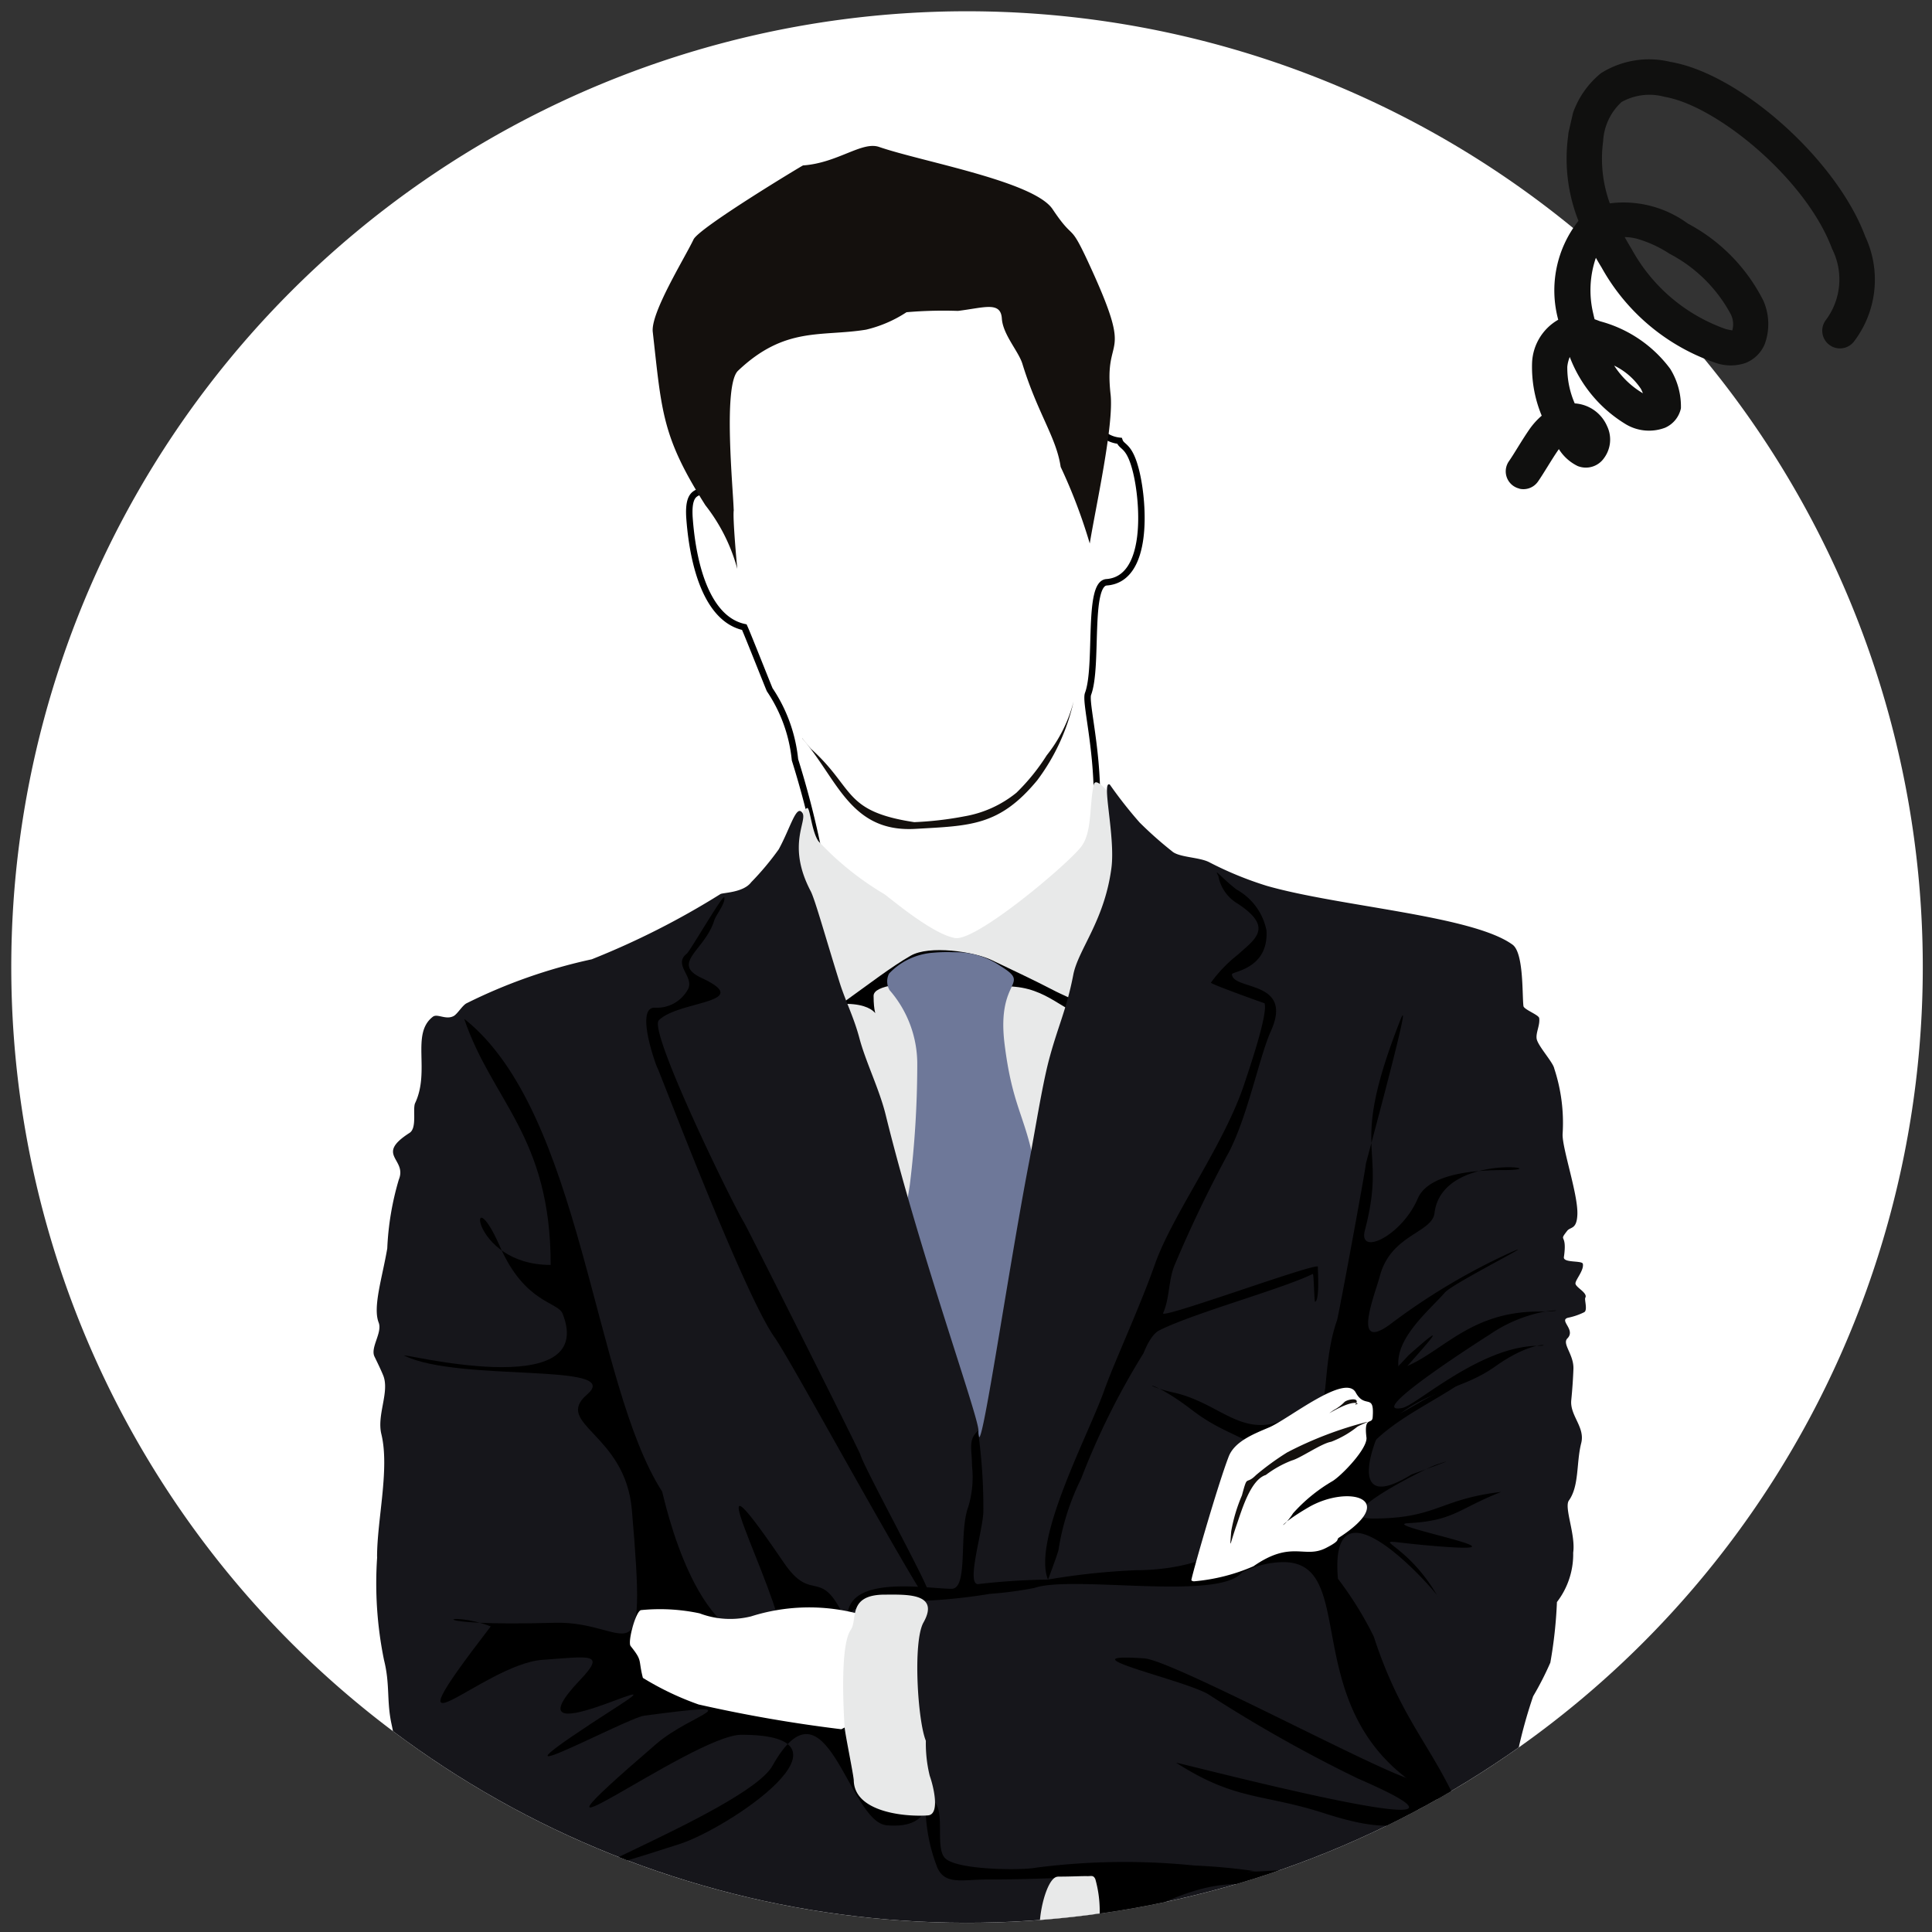
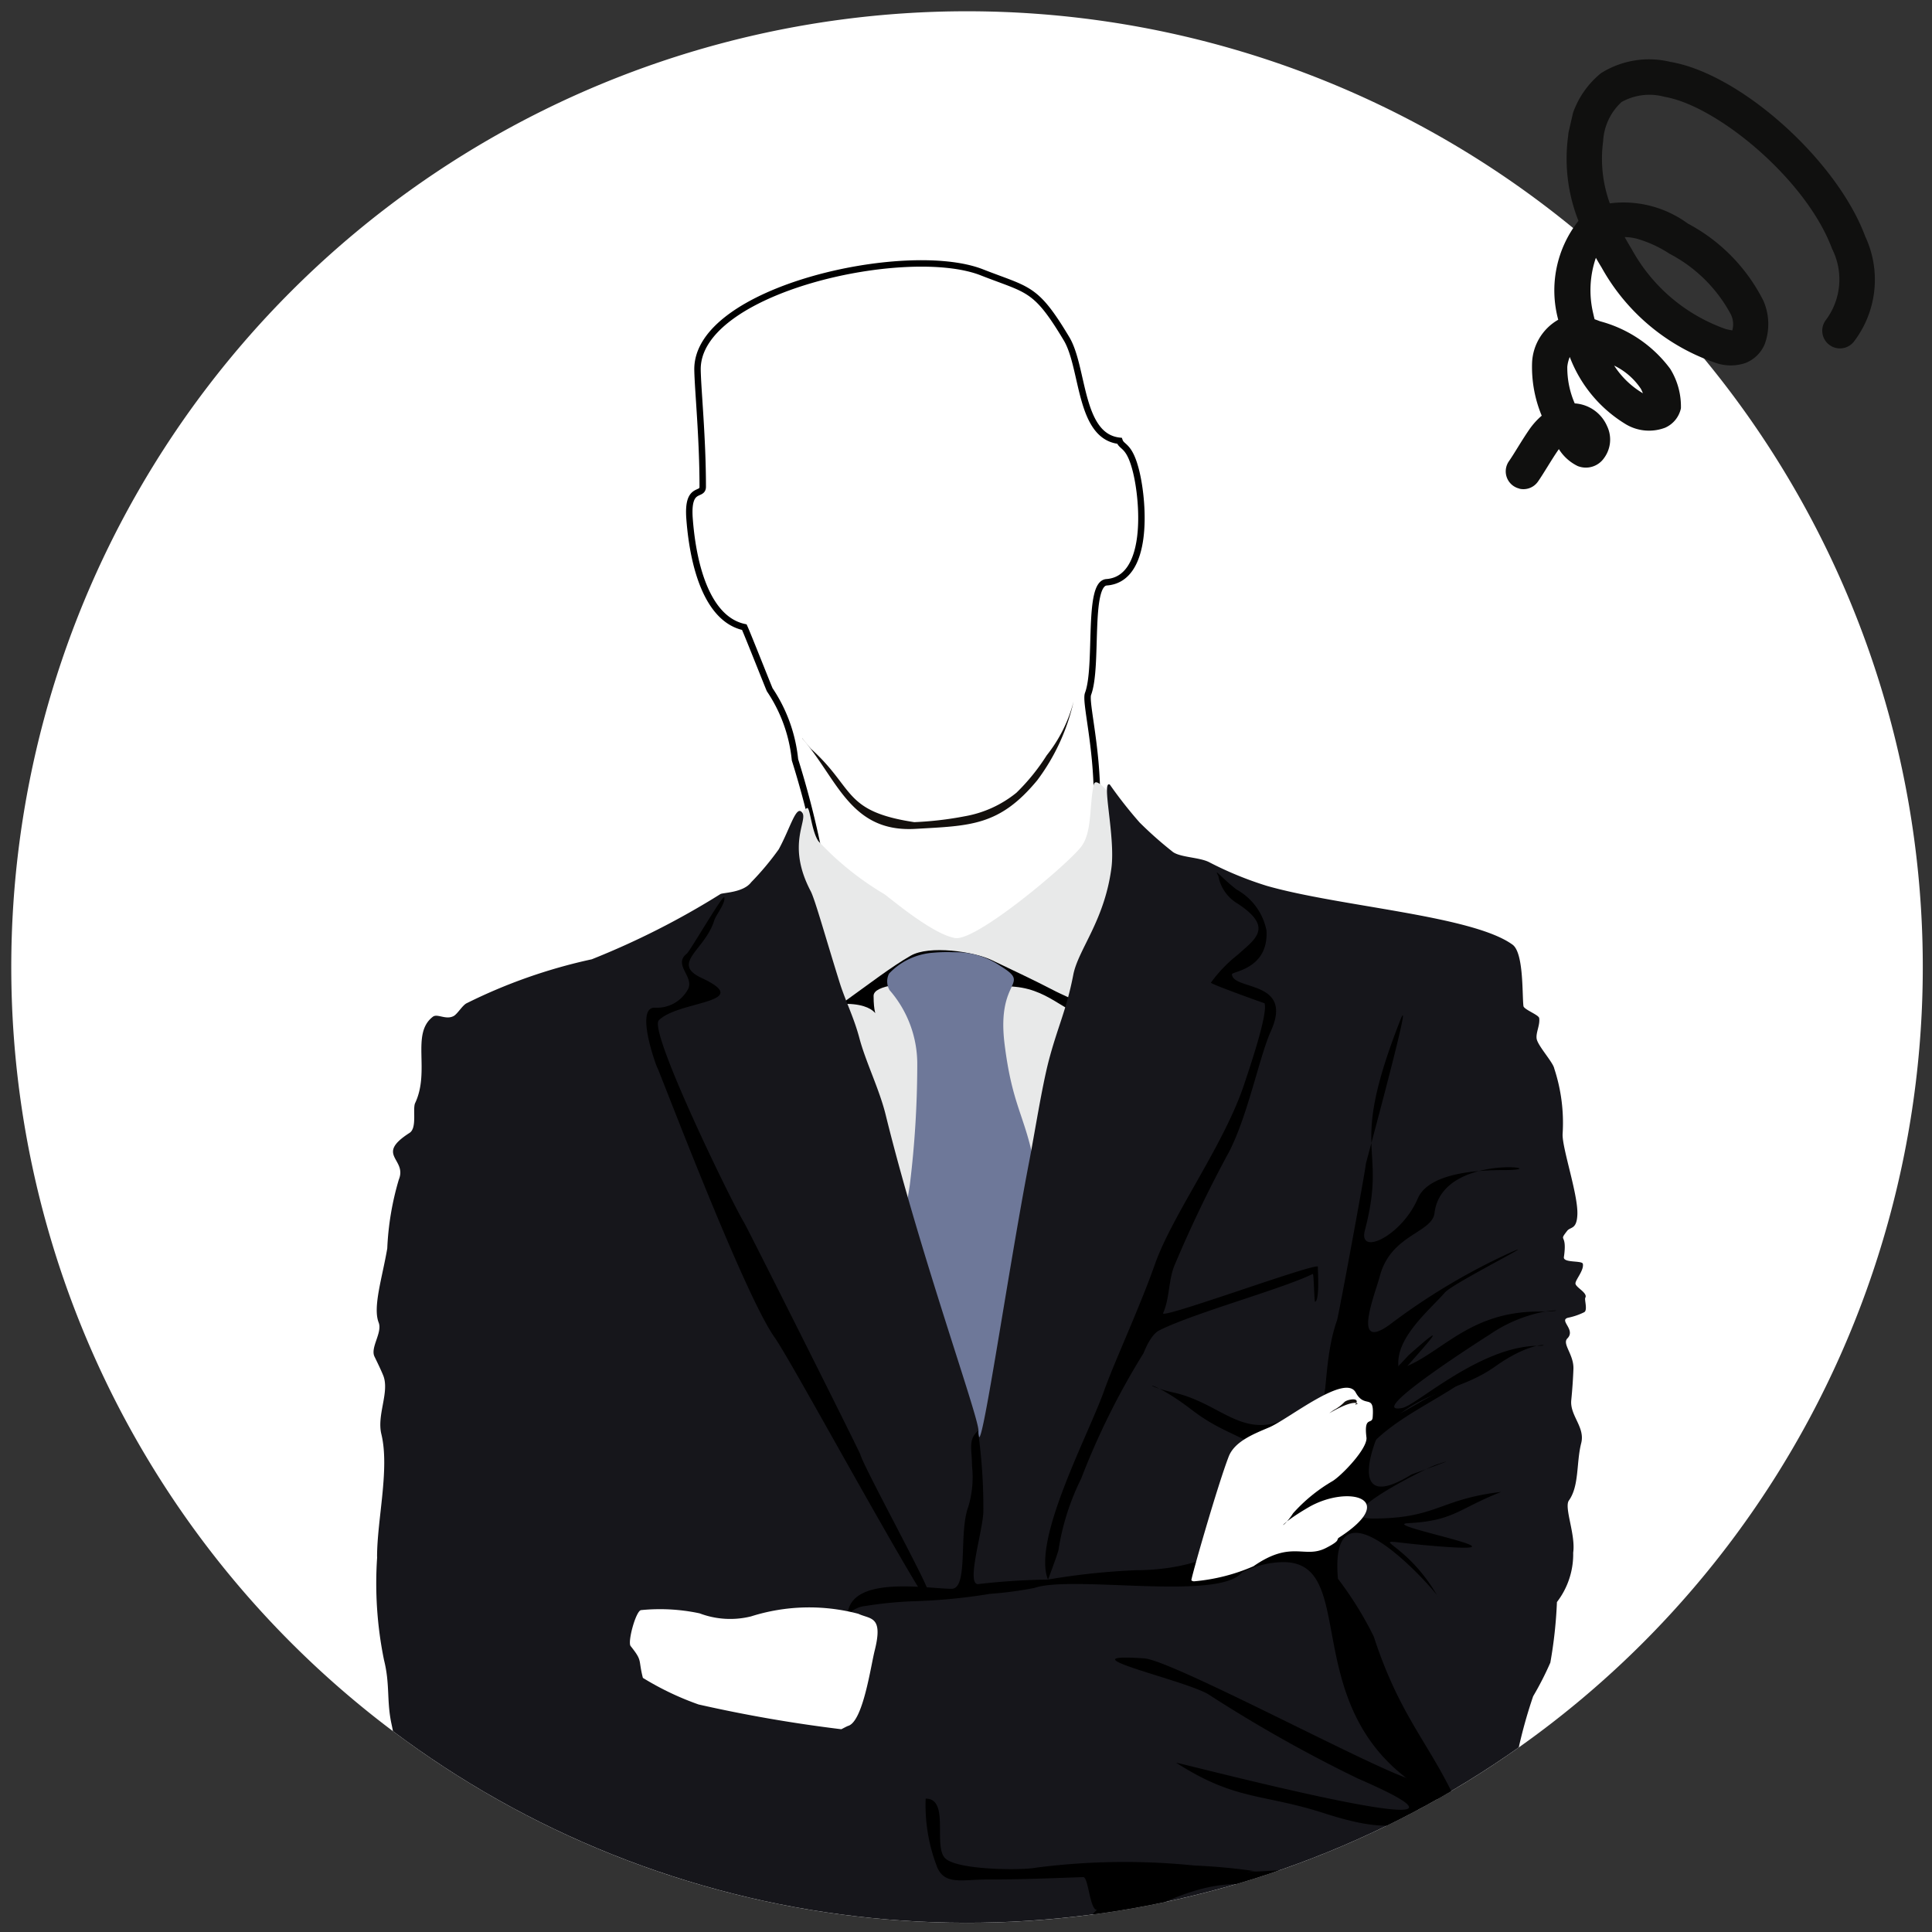
<svg xmlns="http://www.w3.org/2000/svg" width="90" height="90" viewBox="0 0 90 90">
  <rect x="0" y="0" width="90" height="90" fill="#333333" stroke="none" />
  <defs>
    <clipPath id="clip-path">
      <circle id="楕円形_1307" data-name="楕円形 1307" cx="45" cy="45" r="45" transform="translate(1469 3064)" fill="#fff" stroke="#707070" stroke-width="1" />
    </clipPath>
    <clipPath id="clip-path-2">
      <rect id="長方形_82107" data-name="長方形 82107" width="89.045" height="89.045" fill="none" />
    </clipPath>
    <clipPath id="clip-path-3">
      <circle id="楕円形_1306" data-name="楕円形 1306" cx="44.522" cy="44.522" r="44.522" transform="translate(0 14.188) rotate(-9.168)" fill="none" />
    </clipPath>
    <clipPath id="clip-path-4">
      <rect id="長方形_81928" data-name="長方形 81928" width="15.583" height="20.965" transform="translate(0 0)" fill="none" />
    </clipPath>
  </defs>
  <g id="グループ_145101" data-name="グループ 145101" transform="translate(-175.843 -3046)">
    <g id="マスクグループ_29768" data-name="マスクグループ 29768" transform="translate(-1293.157 -18)" clip-path="url(#clip-path)">
      <g id="グループ_144990" data-name="グループ 144990" transform="translate(1476.849 3071.849)">
        <g id="グループ_144987" data-name="グループ 144987" transform="translate(-7.324 -7.324)">
          <g id="グループ_144986" data-name="グループ 144986" clip-path="url(#clip-path-2)">
            <path id="パス_183147" data-name="パス 183147" d="M44.523,0A44.523,44.523,0,1,1,0,44.523,44.523,44.523,0,0,1,44.523,0" fill="#fff" fill-rule="evenodd" />
          </g>
        </g>
        <g id="グループ_144989" data-name="グループ 144989" transform="translate(-13.849 -13.849)">
          <g id="グループ_144988" data-name="グループ 144988" transform="translate(0 0)" clip-path="url(#clip-path-3)">
            <path id="パス_183148" data-name="パス 183148" d="M73.663,56.176a42.565,42.565,0,0,0-1.7-8.125,7.1,7.1,0,0,0-1.175-3.26c-.023-.032-1.036-2.6-1.184-2.918-1.632-.347-2.367-2.606-2.552-5.05-.118-1.56.615-1.03.614-1.488,0-2.295-.227-4.5-.243-5.445-.061-3.746,9.742-5.919,13.244-4.546,2.187.858,2.495.672,3.946,3.093.812,1.354.579,4.552,2.468,4.755.114.331.473.169.785,1.475.344,1.441.6,4.971-1.389,5.116-.9.065-.381,3.924-.862,5.2-.279.742,2.272,8.32-2.658,12.1-1.077.826-7.939,1.048-9.137-.766a.586.586,0,0,0-.163-.147" transform="translate(-28.93 -6.658)" fill="#fff" stroke="#000" stroke-width="0.3" fill-rule="evenodd" />
-             <path id="パス_183149" data-name="パス 183149" d="M67.183,30.269c-.029-1.014-.5-5.808.2-6.479,2.19-2.083,3.878-1.576,5.967-1.916a5.917,5.917,0,0,0,1.885-.813A20.293,20.293,0,0,1,77.63,21c1.22-.148,1.992-.459,2.045.355.049.75.777,1.523.958,2.112.71,2.309,1.58,3.422,1.782,4.8a25.007,25.007,0,0,1,1.355,3.568c.284-1.735,1.13-5.526.97-6.947-.325-2.89,1.09-1.462-.852-5.745-1.137-2.508-.736-1.217-1.849-2.881-.867-1.3-6.072-2.208-8.082-2.9-.8-.276-1.932.749-3.544.861-.026,0-4.841,2.9-5.1,3.448-.425.889-2,3.419-1.9,4.306.421,3.749.427,4.88,2.451,8.075a8.3,8.3,0,0,1,1.488,2.969c-.021-.183-.228-2.456-.163-2.753" transform="translate(-27.005 -0.517)" fill="#14100d" fill-rule="evenodd" />
            <path id="パス_183150" data-name="パス 183150" d="M78.363,100.623c.183-.427-2.9-7.3-2.863-10.37a51.381,51.381,0,0,1,.434-9.261c.236-1.206.524-3.379,1.07-3.569.131.1.2,1.1.507,1.55a13.783,13.783,0,0,0,3.069,2.466c.39.285,2.251,1.862,3.293,2.046.995.176,5.393-3.549,5.913-4.3.474-.686.342-1.838.546-2.825.092-.447.7.353,1.309,1.046a3.486,3.486,0,0,1,1.183,2.724c0,9.1.3,10.055-2.029,19.167a38.535,38.535,0,0,1-2.156,6.84c-2.411,5.81-4.335,4.181-7.037-.922-1.514-2.859-.481-2.786-3.238-4.592" transform="translate(-33.386 -33.788)" fill="#e8e9e9" fill-rule="evenodd" />
            <path id="パス_183151" data-name="パス 183151" d="M76.113,96.868c2-.638,4.184-2.722,6.043-3.787.857-.49,2.929-.2,3.788.217,1.064.515,1.9.894,2.989,1.462.386.2,1.854.78,1.855,1.219-1.32,0-2.017-1.281-3.766-1.446-.608-.057-6.6-.6-6.6.423,0,1.528.541.407-1.233.372-.14,0-2.291,1.239-2.926,1.473-.038.014-.1.05-.154.067" transform="translate(-33.727 -42.564)" fill-rule="evenodd" />
            <path id="パス_183152" data-name="パス 183152" d="M86.5,108.409a26.608,26.608,0,0,0,1.1-4.534,46.35,46.35,0,0,0,.348-5.686,5.238,5.238,0,0,0-1.288-3.39.8.8,0,0,1-.026-.774,3.127,3.127,0,0,1,2.044-.972,7.191,7.191,0,0,1,.943-.024,3.688,3.688,0,0,1,2.191.635c1.5.931-.175.531.2,3.618.351,2.856.926,3.32,1.352,5.449,1.382,6.9.33,5.326-.706,11.8-.071.44-2.465,4.47-3.933.17-.568-1.661-1.864-1.82-1.721-4.6a5.727,5.727,0,0,0-.508-1.7" transform="translate(-39.218 -42.671)" fill="#6e7899" fill-rule="evenodd" />
            <path id="パス_183153" data-name="パス 183153" d="M35.979,112.424c0-1.746.593-4.109.2-5.722-.22-.905.4-1.977.082-2.744-.121-.291-.261-.576-.4-.864-.21-.42.376-1.12.193-1.587-.282-.72.168-2.094.4-3.453a13.21,13.21,0,0,1,.539-3.209c.4-.975-1.133-1.13.5-2.175.361-.231.132-1.12.26-1.389.712-1.512-.209-3.225.825-4.021.212-.163.611.169.979-.039.17-.1.389-.473.579-.582a24.84,24.84,0,0,1,5.844-2.055,37.269,37.269,0,0,0,5.992-3.037c.108-.074,1.064-.057,1.436-.554a13.01,13.01,0,0,0,1.282-1.532c.551-1.008.818-2.111,1.1-1.7.257.373-.743,1.489.386,3.643.2.376.681,2.115,1.347,4.249.264.848.664,1.62.924,2.6.29,1.1.931,2.38,1.225,3.576,1.591,6.46,4.321,14.029,4.321,14.7,0,2.141,1.342-7.23,2.36-12.5.268-1.392.586-3.426.9-4.662.417-1.611.838-2.4,1.159-4.063.226-1.174,1.446-2.5,1.774-4.958.2-1.459-.482-4.132-.071-3.9a20.239,20.239,0,0,0,1.386,1.764,17.65,17.65,0,0,0,1.507,1.338c.312.288,1.234.272,1.71.5a16.3,16.3,0,0,0,2.717,1.117c3.4.97,9.572,1.378,11.44,2.738.526.384.442,2.331.507,2.859.02.161.711.408.733.559.048.323-.161.678-.118.962.049.327.77,1.1.821,1.392a8.069,8.069,0,0,1,.39,3.021c-.051.618.727,2.84.686,3.779-.03.71-.323.561-.476.759-.428.553.02.057-.152,1.222-.042.284.852.146.884.315.057.3-.331.72-.345.905s.591.444.458.675c-.049.086.117.564-.045.67a3.05,3.05,0,0,1-.762.261c-.436.12.378.556-.027.962-.259.258.308.751.281,1.427-.016.43-.048.923-.1,1.446-.076.718.654,1.257.463,2.005-.235.922-.085,1.986-.574,2.673-.232.325.322,1.593.2,2.431a3.647,3.647,0,0,1-.757,2.3,20.837,20.837,0,0,1-.307,2.82,14.388,14.388,0,0,1-.8,1.566,22.505,22.505,0,0,0-.694,2.491,9.306,9.306,0,0,1-1.531,2.725c-.482.677.271,1.936.641,3.148a26.624,26.624,0,0,0,2.03,4.625c.7,1.275,1.478,2.281,1.263,3.307-.063.3-.342.26-.482.521-.113.208.242.161.341.569.174.718.408,1.9.715,3.058H41.568a14.667,14.667,0,0,1,.462-1.511c.009-.02-.625-.211-.644-.72-.069-1.77,3.261-6.186,2.205-6.242-1.1-.058-3.283-.1-4.154-.877a6.905,6.905,0,0,1-.882-.956c-.5-.654-.229-2.032-.6-2.882-.928-2.1-.8-3.627-1.306-5.975-.23-1.077-.06-1.825-.347-2.97a17.83,17.83,0,0,1-.318-4.8" transform="translate(-12.414 -33.896)" fill="#16161b" fill-rule="evenodd" />
            <path id="パス_183154" data-name="パス 183154" d="M78.193,69.962c1.638,1.874,2.234,4.394,5.273,4.218,2.559-.148,3.913-.125,5.681-2.265a9.621,9.621,0,0,0,1.691-3.666,6.721,6.721,0,0,1-1.253,2.508,9.566,9.566,0,0,1-1.407,1.738,5.249,5.249,0,0,1-2.419,1.1,15.915,15.915,0,0,1-2.343.272c-3.325-.506-2.761-1.568-4.8-3.408-.032-.028-.411-.492-.418-.5" transform="translate(-34.827 -29.568)" fill="#14100d" fill-rule="evenodd" />
            <path id="パス_183155" data-name="パス 183155" d="M66.416,87.586c.065.286-.391.825-.467,1.077-.417,1.378-2.05,2-.589,2.684,2.516,1.177-1.09,1.049-1.994,1.972-.493.5,3.384,8.46,3.968,9.414.156.254,5.37,10.64,5.419,10.811.187.651,3.278,6.267,3.184,6.459-.015.03-.116.034-.181.051s-.072.072-.527-.694c-2.151-3.615-5.805-10.333-6.473-11.276-1.457-2.055-5.388-12.48-5.461-12.562-.036-.041-1.049-2.792-.127-2.792a1.644,1.644,0,0,0,1.57-.883c.265-.576-.718-1.125-.066-1.635.144-.113,1.705-2.8,1.746-2.626" transform="translate(-26.676 -39.789)" fill-rule="evenodd" />
            <path id="パス_183156" data-name="パス 183156" d="M88.774,133.326c-.5.416-.3.87-.3,1.648a4.779,4.779,0,0,1-.175,1.911c-.456,1.225.022,3.815-.777,3.815-1.127,0-4.745-.662-4.85,1.238a1.268,1.268,0,0,1,.864-.441,18.076,18.076,0,0,1,2.213-.217,26.561,26.561,0,0,0,3.558-.344,17.447,17.447,0,0,0,2.076-.276c1.753-.611,8.586.618,9.664-.722.559-.694,2.869-1.414,3.908-3.08a10.3,10.3,0,0,1,2.091-2.85c1.13-1.213,2.868-1.983,4.269-2.936a14.1,14.1,0,0,0-2.084,1,21.12,21.12,0,0,1-2.745,1.38,10.519,10.519,0,0,0,1.13-1.68c.34-.754,4.182-4.608,1.188-1.944a20.755,20.755,0,0,1-1.8,1.76c-.368.269-.5.727-1.282.522-.6-.156.036-3.677.036-4.2,0-1.817-.1-.188-.338.924-1.22,5.685.039,3.229-2.7,4.106-1.806.579-2.818-.925-4.849-1.381-1.72-.386-1.138-.713.834.8,1.362,1.043,2.187,1.112,3.4,1.963.355.248-.764,1.411-.813,2.649-.092,2.336-3.338,2.863-5.164,2.863a32.186,32.186,0,0,0-4.125.438,31.142,31.142,0,0,0-3.2.205c-.667.153.2-2.518.2-3.41a25.633,25.633,0,0,0-.242-3.657Z" transform="translate(-37.194 -60.688)" fill-rule="evenodd" />
            <path id="パス_183157" data-name="パス 183157" d="M102.352,118.09c-.732-1.861,1.855-6.669,2.609-8.774.5-1.405,1.621-3.785,2.379-5.925.827-2.337,3.243-5.578,4.174-8.433.179-.547,1.108-3.236.926-3.715-.278-.092-2.392-.853-2.5-.954a6.534,6.534,0,0,1,1.268-1.315c.779-.712,1.689-1.25-.017-2.37a1.886,1.886,0,0,1-.9-1.287c-.256-.447.185.129.857.635a2.8,2.8,0,0,1,1.384,1.9c.111,1.812-1.618,1.905-1.609,2.045.049.761,2.893.258,1.813,2.649-.527,1.168-1.059,3.879-1.932,5.594a59.1,59.1,0,0,0-2.573,5.355c-.264.675-.215,1.53-.515,2.187-.145.317,7.359-2.456,7.213-2.154-.019.04.1,1.5-.128,1.626-.049.026-.057-1.333-.113-1.3-1.422.7-5.546,1.82-7.152,2.631-.421.212-.707,1.015-.737,1.07a34.7,34.7,0,0,0-2.9,5.836,11.371,11.371,0,0,0-1.056,3.322c-.014.116-.485,1.39-.489,1.38" transform="translate(-47.535 -38.509)" fill-rule="evenodd" />
            <path id="パス_183158" data-name="パス 183158" d="M123.272,121.334c2.41-1.725,1.456-5.144,2.417-7.853.075-.213,1.341-7.076,1.346-7.3,0-.03,2.29-8.444,1.595-6.669-2.46,6.282-.561,5.65-1.642,9.773-.321,1.225,1.719.26,2.465-1.485.521-1.22,2.881-1.323,3.968-1.323,2.773,0-2.836-.9-3.189,2-.114.937-2.036.994-2.549,2.943-.222.845-1.339,3.571.476,2.247a29.821,29.821,0,0,1,5.577-3.334c1.687-.753-2.634,1.407-3.02,1.847-.766.875-2.4,2.191-2.145,3.57,1.9-.591,3.154-2.682,6.511-2.682,2.03,0-.11-.406-2.241,1.044-.02.014-6.039,3.823-4.1,3.444.656-.128,3.643-2.893,6.329-2.893.721,0-.2-.327-2,.955s-3.642,1.047-5.449,3.177c-.1.117-1.6,3.8,1.535,1.866.013-.008,2.718-.983,1.1-.439-.3.1-5.191,2.487-2.891,2.487,2.973,0,3.1-.907,5.973-1.239-2,.781-2.189,1.345-4.337,1.456-1.477.076,6.765,1.571.754,1.021-3.1-.283-1.026-.487.624,2.386.087-.011-5.1-6.064-4.646-.82A16.545,16.545,0,0,1,127.4,128.2c1.278,3.928,2.737,5.088,4.059,8.17.321.748-.393-.188-1.808-1.069-5.989-3.729-2.78-10.737-6.6-10.558-2.139.1-3.038,1.776-1.081-.7a5.651,5.651,0,0,0,1.3-2.707" transform="translate(-57.407 -45.97)" fill-rule="evenodd" />
-             <path id="パス_183159" data-name="パス 183159" d="M41.634,99.61c5.492,4.336,5.988,17.007,9.225,22.027.041.065,1.684,8.2,5.533,6.693,0-1.854-4.518-10.214.133-3.384,1.655,2.431,1.794-.976,3.819,5.181.3.9,1.29.916,2.366,3.555.84,2.059.867,3.691-1.389,3.5-1.8-.15-2.809-7.249-5.327-2.767-1.233,2.194-14.064,6.78-4.312,3.636,2.25-.725,8.784-5.086,2.862-5.086-2.259,0-12,7.342-3.939.41,1.65-1.417,4.728-2-.58-1.3-.875.114-8.893,4.484-1.185-.468,3.074-1.975-5.424,2.617-1.8-1.2,1.225-1.289.44-1.086-1.76-.932-2.788.2-7.684,5.3-2.407-1.557-1.976-.774-3.6.02,2.974-.17,3.567-.1,4.315,3.034,3.6-5.268-.307-3.561-3.681-3.99-2.078-5.374,1.744-1.5-5.96-.555-8.517-1.8-.457-.222,9.049,2.281,7.369-1.959-.222-.56-1.765-.48-2.924-3.139-1.5-3.433-1.47.87,2.369.87,0-6-2.721-7.613-4.031-11.469" transform="translate(-14.013 -46.153)" fill-rule="evenodd" />
            <path id="パス_183160" data-name="パス 183160" d="M49.941,176.713c3.788-.134,6.864,1.528,10.558,2.447,1.863.463,6.065,2.563,7.967,2.578,2.933.024,1.882,2.817,3.684-3.382.382-1.315-.552-3.169,2.972-3.063.207.006.422-1.056,1.541-1.153,1.272-.111,2.993-1.517,6.053-1.377A46.59,46.59,0,0,0,90,171.94c.31-.118,3.145-1.576,2.247-1.576-2.534,0-2.591.729-5.925-.344-2.84-.915-4.1-.564-6.867-2.344.19,0,16.924,4.4,8.453.731a65.58,65.58,0,0,1-6.927-3.9c-1-.657-7.015-1.965-3.013-1.692,1.343.092,11.292,5.459,12.533,5.66,1.107.179,4.926,1.426,1.613,2.808-2.766,1.154-4.518,1.113-7,1.806-2.343.654-2.887-.4-6.321,1.131-1.333.6-1.943.126-2.874,1.582-.121.189-3.21-.442-3.745,4.053-.479,4.027.628,1.8.857,4.929,0,0,.06.094.139.233H68.28a4.908,4.908,0,0,0-.243-1.682c-.114-.337-2.34-.351-3.231-1.251a39.425,39.425,0,0,0-7.623-2.833c-2.13.348-.038,6.535-5.847,5.3-.114-.024-4.673-1.461-3.523-2a33.13,33.13,0,0,0,3.262,1.141c3.7.455,3.859-.695,4.343-4.633.25-2.036-4.347-1.4-5.478-2.349" transform="translate(-18.663 -79.561)" fill-rule="evenodd" />
            <path id="パス_183161" data-name="パス 183161" d="M105.923,180.124a27.848,27.848,0,0,0-3.006-.29,32.128,32.128,0,0,0-7.36.1c-.609.13-3.632.124-4.229-.425s.222-2.791-.921-2.791a7.99,7.99,0,0,0,.534,3.189c.35.849,1.17.58,2.308.58,1.6,0,2.935-.058,4.5-.112.237-.008.307,1.522.628,1.524,2.092.012,5.873-1.351,7.07-1.765a1.175,1.175,0,0,1,.472-.012" transform="translate(-41.286 -86.932)" fill-rule="evenodd" />
-             <path id="パス_183162" data-name="パス 183162" d="M102.341,184.4c.686,0,1.119-.03,1.395-.022.169,0,.274-.055.359.147a5.424,5.424,0,0,1,.049,2.744,3.734,3.734,0,0,1-2.777.119c-.1-.215.116-.667.149-1,.092-.95.454-1.983.825-1.983" transform="translate(-47.068 -90.98)" fill="#e8e9e9" fill-rule="evenodd" />
            <path id="パス_183163" data-name="パス 183163" d="M71.011,163.481a66.314,66.314,0,0,1-6.647-1.153,13.5,13.5,0,0,1-2.595-1.239c-.228-.887,0-.765-.571-1.483-.153-.19.25-1.66.489-1.674a8.851,8.851,0,0,1,2.725.151,4.025,4.025,0,0,0,2.395.142,8.959,8.959,0,0,1,5-.121c.556.263,1.171.082.761,1.71-.189.75-.544,3.31-1.239,3.512-.06.018-.307.155-.317.155" transform="translate(-25.821 -76.927)" fill="#fff" fill-rule="evenodd" />
-             <path id="パス_183164" data-name="パス 183164" d="M82.318,162.737c-.057-.911-.213-3.843.29-4.556.327-.463-.177-1.634,1.582-1.634.976,0,2.585-.093,1.8,1.3-.5.892-.269,4.587.112,5.508a6.319,6.319,0,0,0,.181,1.634c.14.38.52,1.8-.087,1.842-1.118.078-3.419-.169-3.452-1.625-.006-.242-.408-2.186-.426-2.475" transform="translate(-36.972 -76.263)" fill="#e8e9e9" fill-rule="evenodd" />
            <path id="パス_183165" data-name="パス 183165" d="M116.676,145.061c.008-.18,1.219-4.414,1.739-5.759.279-.722,1.207-1.07,1.89-1.363.9-.384,3.535-2.528,4.027-1.624.43.79.876-.006.791,1.153-.027.374-.417-.092-.29.942.063.514-1.177,1.8-1.595,2.042a7.585,7.585,0,0,0-1.824,1.491c-.531.831-.921.684.707-.271,1.827-1.071,4.287-.444,1.438,1.4-.164.106.116.115-.613.487-1.012.517-1.594-.386-3.377.851a8.8,8.8,0,0,1-2.748.7c-.06.011-.147-.028-.145-.057" transform="translate(-55.178 -65.448)" fill="#fff" fill-rule="evenodd" />
-             <path id="パス_183166" data-name="パス 183166" d="M126.917,139.463a17.3,17.3,0,0,0-3.728,1.421,12.461,12.461,0,0,0-1.459,1.061c-.5.5-.377-.086-.655.945a7.582,7.582,0,0,0-.5,1.675c-.069.936-.074.637.257-.312.238-.683.642-2.092,1.356-2.314a4.9,4.9,0,0,1,1.213-.676c.41-.112,1.37-.792,1.831-.871a4.562,4.562,0,0,0,1.2-.685c.075-.067.543-.249.487-.244" transform="translate(-57.221 -67.229)" fill="#14100d" fill-rule="evenodd" />
            <path id="パス_183167" data-name="パス 183167" d="M131.656,137.442c-.373-.229-1.838.8-1.12.3a2.014,2.014,0,0,0,.5-.376c.14-.131.793-.241.495.133Z" transform="translate(-62.405 -66.056)" fill="#14100d" fill-rule="evenodd" />
            <path id="パス_183168" data-name="パス 183168" d="M139.387,189.042c-2.277-.169-4.719,1.954-7.028,2.09-2.185.128-.745,4.322-.646,5.581.135,1.724.9,1.22,3.065.822a55.022,55.022,0,0,0,6.726-2.706c.107-.013.131,1.241-2.4,1.771-1.083.227-7.512,2.939-7.894,1.317-.074-.315-.718-6.451-.218-6.658,1.183-.49,1.157-1.34,3.943-1.57,1.06-.088,3.6-1.515,4.45-.646" transform="translate(-62.65 -93.301)" fill-rule="evenodd" />
          </g>
        </g>
      </g>
    </g>
    <g id="グループ_144935" data-name="グループ 144935" transform="translate(249.873 3048) rotate(13)">
      <g id="グループ_144892" data-name="グループ 144892" transform="translate(0 0)" clip-path="url(#clip-path-4)">
        <path id="パス_183081" data-name="パス 183081" d="M1.506,20.965a.825.825,0,0,0,.765-.516c.082-.2.175-.476.275-.767s.207-.61.317-.884l.018-.044a2.132,2.132,0,0,0,1.029.571A1.029,1.029,0,0,0,5.02,18.7a1.452,1.452,0,0,0-.191-1.494,1.764,1.764,0,0,0-1.666-.7l-.041.007A4.158,4.158,0,0,1,2.4,14.926a1.592,1.592,0,0,1,.01-.469,6.252,6.252,0,0,0,3.277,2.476,2.11,2.11,0,0,0,1.787-.26,1.278,1.278,0,0,0,.519-1.051,3.33,3.33,0,0,0-.9-1.679,5.985,5.985,0,0,0-3.681-1.423l-.076-.011c-.062-.009-.128-.017-.195-.024-.047-.091-.089-.177-.128-.259a4.642,4.642,0,0,1-.457-2.543q.176.192.363.382A9.627,9.627,0,0,0,9.132,13.2a2.135,2.135,0,0,0,1.3-.3,1.6,1.6,0,0,0,.693-1.075,2.708,2.708,0,0,0-.522-1.956A8.284,8.284,0,0,0,6.371,7.165a5.063,5.063,0,0,0-3.753-.1,6.1,6.1,0,0,1-.954-2.748A2.668,2.668,0,0,1,2.091,2.34a2.665,2.665,0,0,1,1.886-.684C6.442,1.505,11.271,3.9,13.183,6.8a3.159,3.159,0,0,1,.479,3.263.824.824,0,0,0,1.473.742,4.745,4.745,0,0,0-.575-4.912C12.471,2.722,7.179-.192,3.876.01A4.194,4.194,0,0,0,.851,1.252a4.171,4.171,0,0,0-.832,3.18A7.873,7.873,0,0,0,1.378,8.188a5.227,5.227,0,0,0,.118,4.7A2.424,2.424,0,0,0,.76,15.117a5.911,5.911,0,0,0,.992,2.3,3.385,3.385,0,0,0-.422.765c-.119.3-.237.643-.346.964-.088.259-.17.5-.243.681a.825.825,0,0,0,.764,1.133Zm3.01-6.581a3.132,3.132,0,0,1,1.452.771,1.7,1.7,0,0,1,.141.184A4.011,4.011,0,0,1,4.516,14.384Zm-.366-6a5.525,5.525,0,0,1,1.7.341,6.811,6.811,0,0,1,3.428,2.116,1.042,1.042,0,0,1,.229.715c.006-.015-.04,0-.194,0l-.112,0A8.037,8.037,0,0,1,4.086,8.909c-.143-.145-.29-.3-.438-.468A2.155,2.155,0,0,1,4.15,8.387Z" transform="translate(0 0)" fill="#10100f" />
      </g>
    </g>
  </g>
</svg>